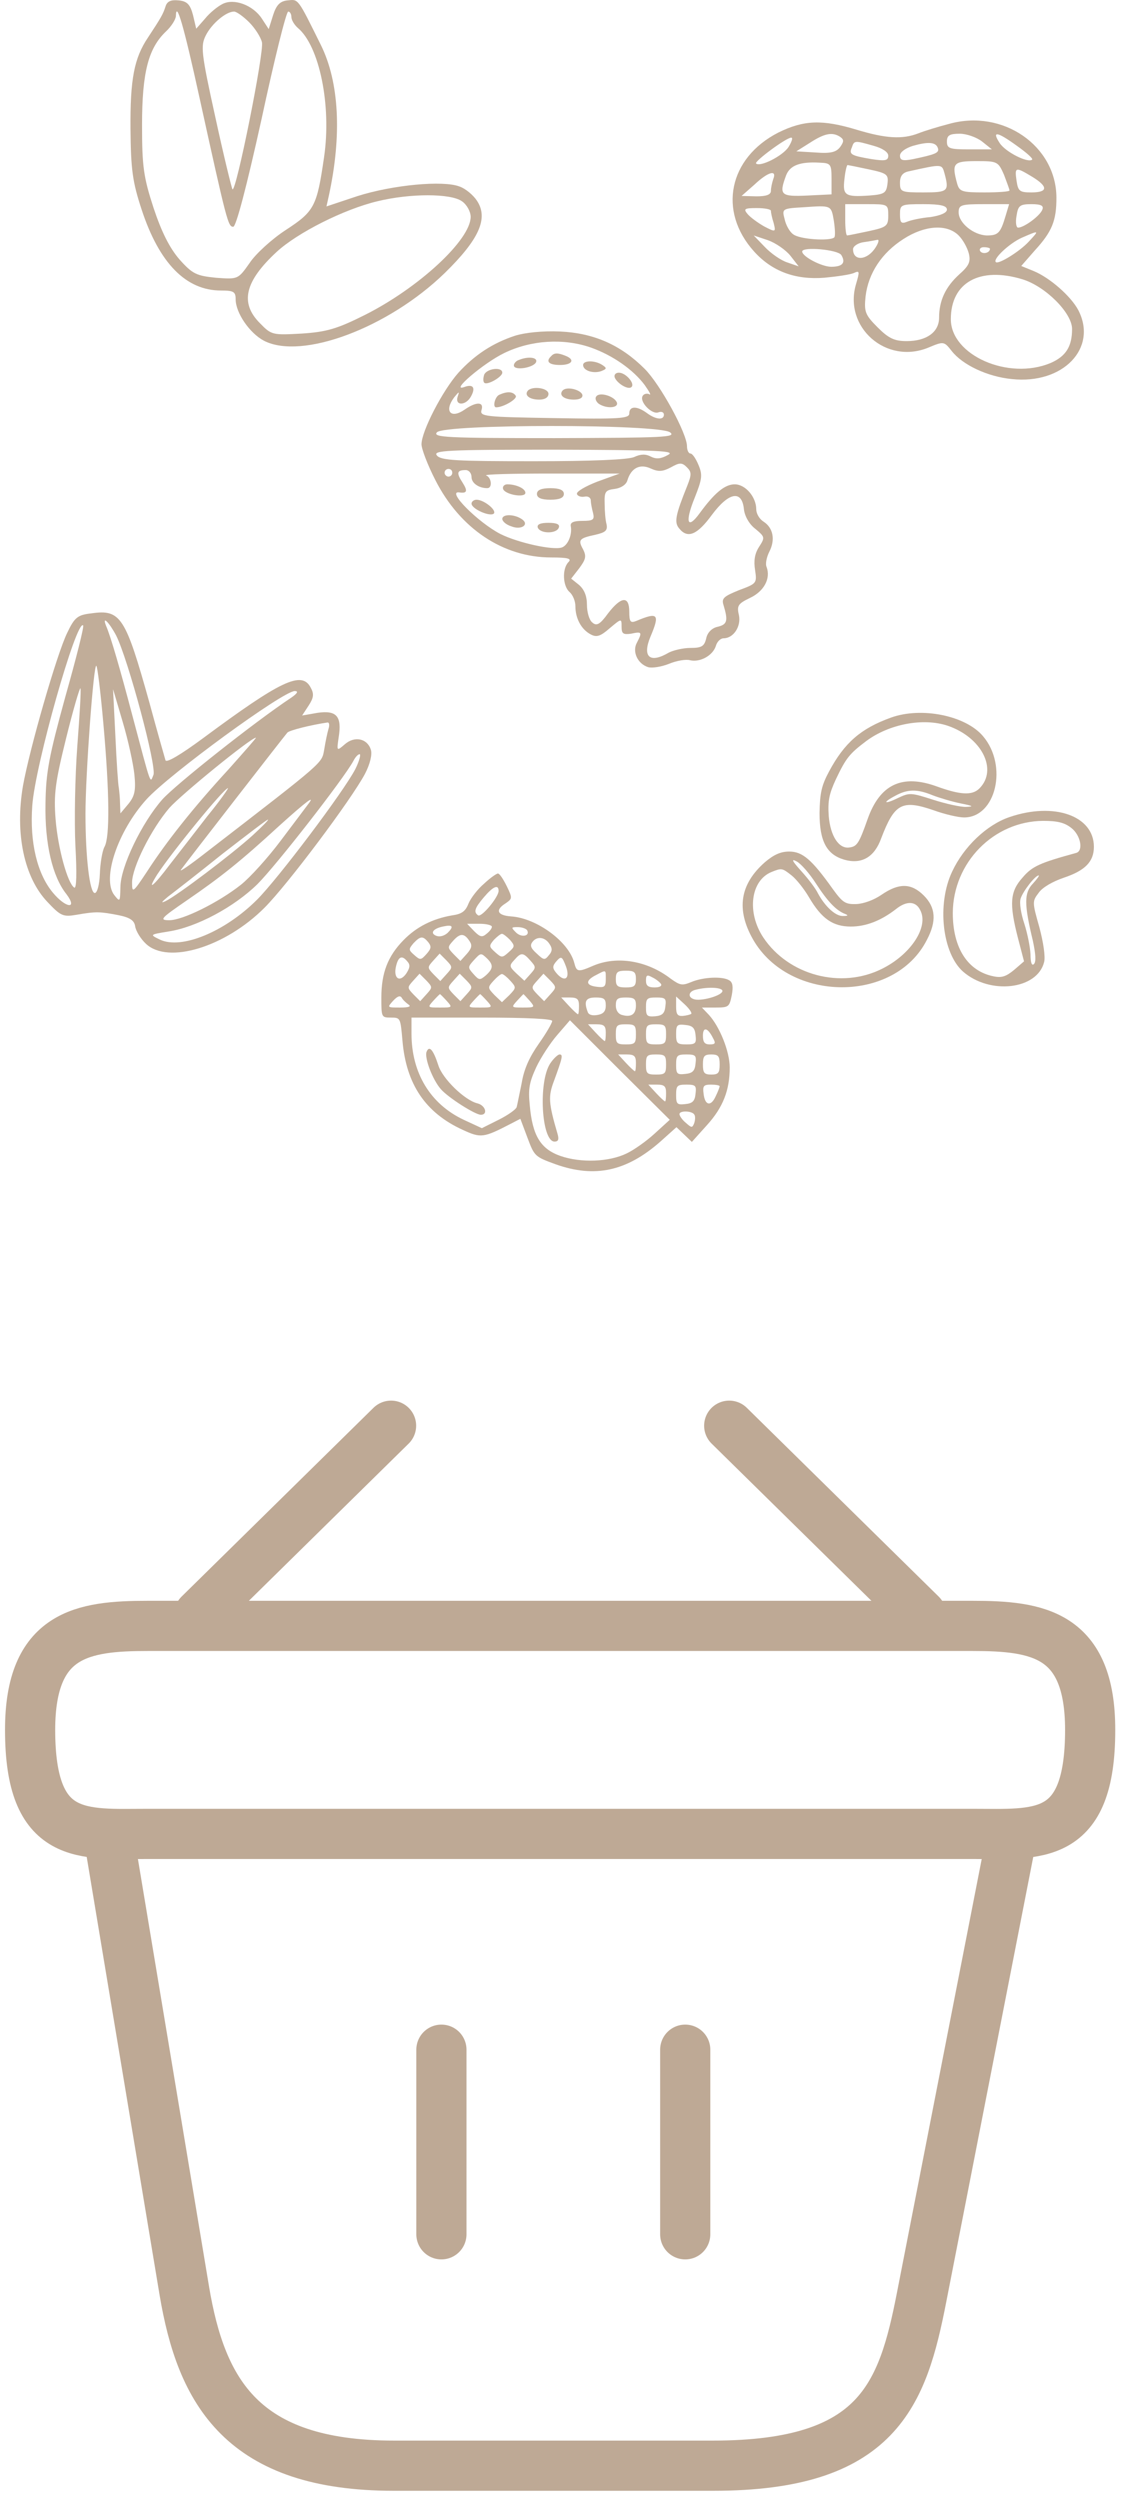
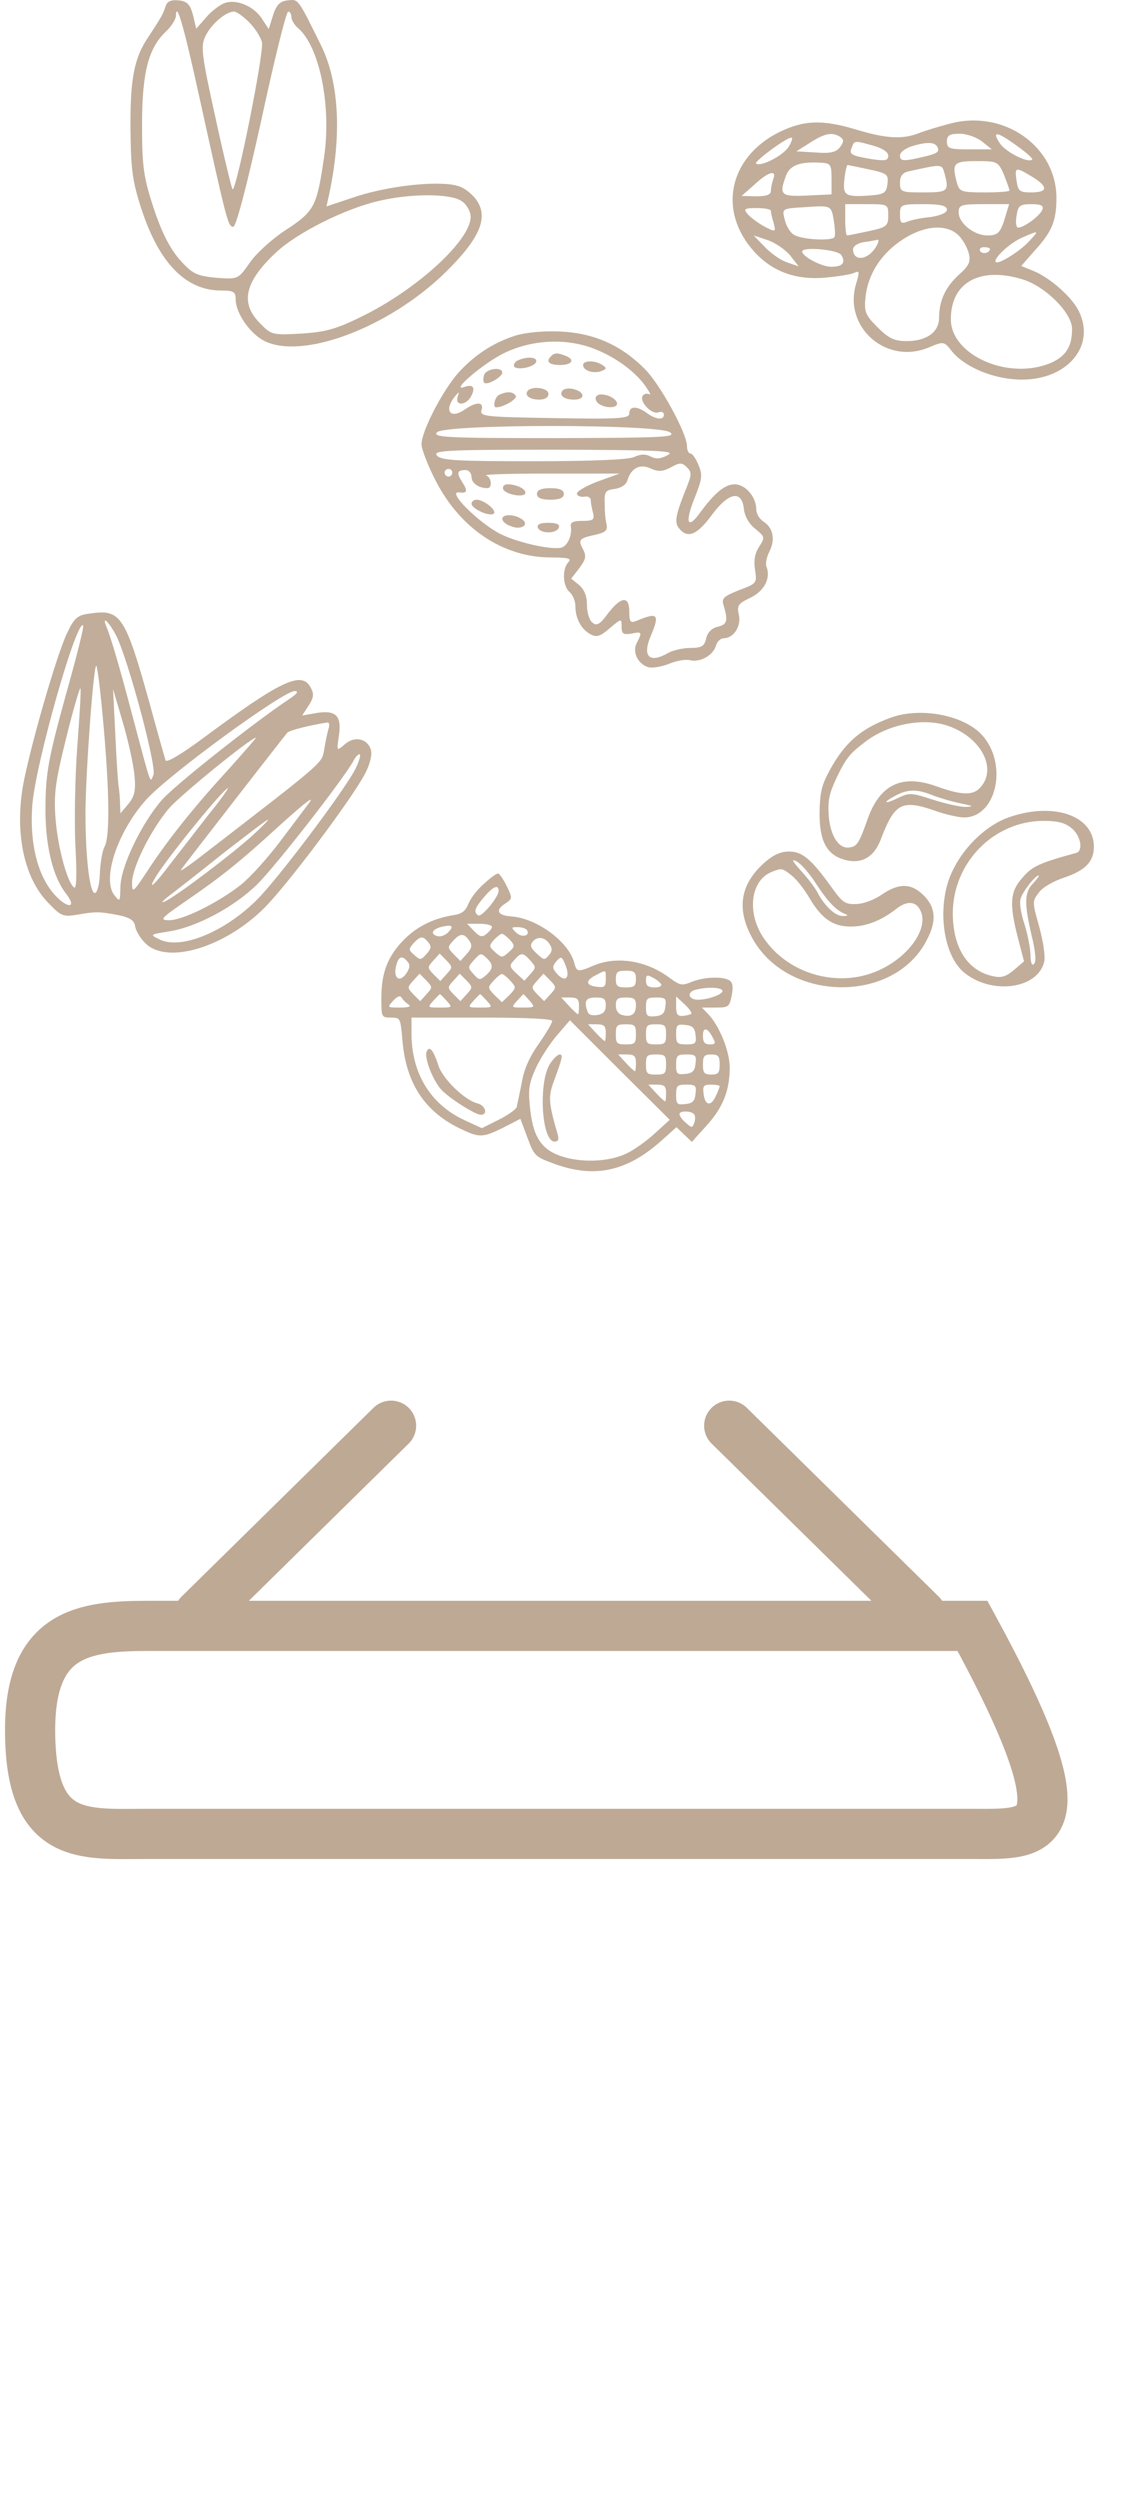
<svg xmlns="http://www.w3.org/2000/svg" width="112" height="249" viewBox="0 0 112 249" fill="none">
  <path d="M94.55 12.345C93.497 12.617 92.094 13.046 91.51 13.28C89.912 13.903 88.236 13.787 85.391 12.929C81.922 11.877 80.09 11.955 77.557 13.202C72.608 15.735 71.516 21.036 75.141 25.05C76.934 27.038 79.272 27.895 82.156 27.661C83.403 27.544 84.728 27.349 85.079 27.194C85.664 26.921 85.664 27.038 85.313 28.246C83.988 32.572 88.314 36.391 92.562 34.599C94.043 33.975 94.082 34.014 94.822 34.949C95.914 36.352 98.408 37.522 100.824 37.755C105.93 38.301 109.399 34.676 107.45 30.896C106.709 29.493 104.605 27.661 103.007 26.999L101.76 26.492L103.124 24.933C104.839 23.062 105.267 21.971 105.267 19.71C105.267 14.527 99.928 10.825 94.55 12.345ZM83.715 13.631C84.105 13.903 84.105 14.098 83.715 14.644C83.325 15.151 82.78 15.306 81.299 15.19L79.35 15.073L80.714 14.215C82.156 13.28 82.936 13.124 83.715 13.631ZM97.862 14.098L98.837 14.878H96.615C94.628 14.878 94.355 14.8 94.355 14.098C94.355 13.475 94.628 13.319 95.641 13.319C96.303 13.319 97.317 13.67 97.862 14.098ZM101.331 14.527C102.266 15.19 102.929 15.774 102.851 15.891C102.461 16.281 100.201 15.151 99.616 14.254C98.798 13.007 99.343 13.085 101.331 14.527ZM78.57 14.644C77.986 15.54 75.725 16.671 75.336 16.281C75.141 16.086 78.337 13.709 78.843 13.709C79.038 13.709 78.882 14.137 78.57 14.644ZM87.067 14.527C87.924 14.761 88.509 15.151 88.509 15.501C88.509 16.008 88.197 16.047 86.872 15.852C84.806 15.501 84.572 15.384 84.884 14.683C85.118 13.981 85.157 13.981 87.067 14.527ZM93.458 14.761C93.614 15.229 93.186 15.384 90.964 15.852C89.951 16.047 89.678 15.969 89.678 15.501C89.678 15.151 90.224 14.761 90.964 14.527C92.484 14.098 93.263 14.137 93.458 14.761ZM82.858 17.801V19.36L80.441 19.477C77.791 19.594 77.596 19.438 78.337 17.45C78.726 16.476 79.701 16.086 81.688 16.203C82.78 16.242 82.858 16.359 82.858 17.801ZM100.045 17.411C100.318 18.152 100.591 18.853 100.591 18.97C100.591 19.087 99.46 19.165 98.096 19.165C95.836 19.165 95.602 19.087 95.368 18.268C94.822 16.242 94.978 16.047 97.317 16.047C99.382 16.047 99.46 16.086 100.045 17.411ZM86.56 16.866C88.392 17.255 88.548 17.372 88.431 18.308C88.314 19.243 88.119 19.36 86.599 19.477C84.222 19.633 83.949 19.477 84.144 17.84C84.222 17.06 84.377 16.437 84.456 16.437C84.494 16.437 85.469 16.632 86.56 16.866ZM94.121 17.294C94.589 19.048 94.472 19.165 92.016 19.165C89.795 19.165 89.678 19.126 89.678 18.191C89.678 17.528 89.951 17.177 90.574 17.06C93.926 16.32 93.848 16.32 94.121 17.294ZM102.851 17.606C104.449 18.58 104.449 19.165 102.773 19.165C101.604 19.165 101.448 19.048 101.292 17.996C101.097 16.632 101.175 16.593 102.851 17.606ZM77.05 17.84C76.934 18.191 76.817 18.697 76.817 19.009C76.817 19.399 76.349 19.555 75.375 19.555L73.894 19.516L75.18 18.385C76.544 17.099 77.44 16.866 77.05 17.84ZM83.091 22.01C83.208 22.79 83.247 23.53 83.13 23.647C82.702 24.037 79.662 23.842 79.038 23.335C78.687 23.101 78.298 22.4 78.181 21.815C77.908 20.802 77.947 20.763 80.013 20.646C82.858 20.451 82.819 20.412 83.091 22.01ZM88.509 21.464C88.509 22.517 88.353 22.634 86.56 23.023C85.469 23.257 84.494 23.452 84.416 23.452C84.3 23.452 84.222 22.75 84.222 21.893V20.334H86.365C88.47 20.334 88.509 20.334 88.509 21.464ZM94.355 20.88C94.355 21.192 93.731 21.464 92.718 21.62C91.782 21.698 90.73 21.932 90.379 22.088C89.795 22.322 89.678 22.166 89.678 21.347C89.678 20.373 89.756 20.334 92.016 20.334C93.731 20.334 94.355 20.49 94.355 20.88ZM100.201 21.503C99.694 23.218 99.46 23.452 98.33 23.452C97.005 23.413 95.524 22.205 95.524 21.153C95.524 20.412 95.758 20.334 98.018 20.334H100.552L100.201 21.503ZM103.864 20.88C103.63 21.503 102.033 22.672 101.448 22.672C101.253 22.672 101.175 22.127 101.292 21.503C101.448 20.49 101.604 20.334 102.773 20.334C103.747 20.334 104.02 20.49 103.864 20.88ZM76.817 20.997C76.817 21.192 76.934 21.737 77.089 22.205C77.323 23.14 77.284 23.14 76.154 22.556C75.531 22.205 74.79 21.659 74.517 21.347C74.049 20.802 74.166 20.724 75.414 20.724C76.193 20.724 76.817 20.841 76.817 20.997ZM95.524 23.452C95.953 23.881 96.381 24.66 96.537 25.245C96.732 26.063 96.576 26.453 95.563 27.349C94.199 28.596 93.575 29.961 93.575 31.637C93.575 33.078 92.328 33.975 90.341 33.975C89.132 33.975 88.548 33.702 87.456 32.611C86.209 31.364 86.092 31.052 86.248 29.532C86.521 27.194 87.885 25.167 90.029 23.803C92.133 22.439 94.355 22.283 95.524 23.452ZM102.5 24.076C101.604 25.05 99.46 26.375 99.227 26.102C98.915 25.79 100.591 24.232 101.799 23.686C103.592 22.906 103.592 22.906 102.5 24.076ZM78.765 25.479L79.584 26.531L78.454 26.141C77.83 25.946 76.817 25.245 76.193 24.582L75.102 23.452L76.505 23.92C77.284 24.192 78.298 24.894 78.765 25.479ZM87.262 24.621C86.443 25.946 85.001 26.063 85.001 24.816C85.001 24.543 85.469 24.192 86.092 24.115C86.677 24.037 87.262 23.92 87.456 23.881C87.612 23.881 87.534 24.192 87.262 24.621ZM83.832 25.401C84.3 26.18 83.949 26.57 82.819 26.57C81.883 26.57 79.934 25.557 79.934 25.05C79.934 24.543 83.481 24.855 83.832 25.401ZM98.642 24.777C98.642 25.206 97.901 25.362 97.668 25.011C97.551 24.816 97.707 24.621 98.018 24.621C98.369 24.621 98.642 24.699 98.642 24.777ZM101.877 27.817C104.176 28.519 106.826 31.169 106.826 32.767C106.826 34.52 106.203 35.495 104.683 36.157C100.474 37.911 94.745 35.378 94.745 31.792C94.745 28.129 97.629 26.531 101.877 27.817Z" fill="#663300" fill-opacity="0.4" />
  <path d="M16.496 0.636C16.257 1.39 16.059 1.747 14.749 3.732C13.36 5.796 12.963 7.899 13.003 12.861C13.042 16.91 13.201 18.1 14.114 20.879C15.861 26.197 18.52 28.936 22.013 28.936C23.283 28.936 23.481 29.055 23.481 29.809C23.481 31.159 24.871 33.183 26.299 33.937C30.07 35.882 38.683 32.667 44.32 27.19C47.733 23.856 48.686 21.752 47.535 20.006C47.178 19.45 46.384 18.775 45.788 18.577C44.161 17.942 39.12 18.418 35.627 19.529L32.531 20.561L32.769 19.489C34.079 13.456 33.801 8.177 31.975 4.486C29.634 -0.237 29.753 -0.079 28.641 0.04C27.887 0.12 27.53 0.517 27.212 1.509L26.776 2.898L26.101 1.866C25.228 0.517 23.323 -0.198 22.172 0.398C21.695 0.636 20.901 1.271 20.425 1.866L19.552 2.859L19.234 1.509C18.956 0.437 18.639 0.12 17.805 0.04C17.051 -0.039 16.654 0.12 16.496 0.636ZM19.869 9.686C22.608 22.149 22.727 22.585 23.243 22.585C23.521 22.585 24.553 18.696 26.061 11.869C27.331 5.955 28.522 1.152 28.721 1.152C28.88 1.152 29.038 1.39 29.038 1.707C29.038 1.985 29.316 2.462 29.673 2.779C31.817 4.565 33.047 10.479 32.293 15.639C31.578 20.561 31.34 21.038 28.483 22.903C27.133 23.776 25.466 25.285 24.871 26.197C23.72 27.825 23.72 27.825 21.536 27.666C19.591 27.468 19.195 27.309 17.885 25.84C16.892 24.689 16.099 23.102 15.305 20.72C14.312 17.664 14.154 16.632 14.154 12.464C14.154 7.185 14.789 4.803 16.535 3.136C17.091 2.62 17.527 1.906 17.527 1.588C17.567 0.001 18.321 2.62 19.869 9.686ZM24.831 2.223C25.387 2.779 25.982 3.692 26.101 4.208C26.339 5.161 23.521 19.212 23.164 18.854C23.084 18.735 22.291 15.52 21.457 11.67C20.028 5.2 19.988 4.565 20.504 3.533C21.1 2.343 22.529 1.152 23.323 1.152C23.561 1.152 24.235 1.628 24.831 2.223ZM46.026 20.045C46.503 20.363 46.9 21.077 46.9 21.593C46.9 23.895 41.7 28.698 36.302 31.397C33.603 32.747 32.531 33.064 30.07 33.223C27.173 33.382 27.054 33.382 25.903 32.191C23.878 30.167 24.394 28.023 27.57 25.086C29.634 23.181 34.278 20.839 37.612 20.045C40.866 19.251 44.915 19.251 46.026 20.045Z" fill="#663300" fill-opacity="0.4" />
  <path d="M51.317 33.439C49.093 34.167 47.291 35.356 45.681 37.119C44.109 38.883 42 42.947 42 44.251C42 44.711 42.613 46.321 43.38 47.816C45.834 52.647 50.128 55.523 54.921 55.523C56.608 55.523 56.991 55.638 56.646 55.983C55.994 56.635 56.071 58.398 56.761 58.973C57.068 59.242 57.336 59.855 57.336 60.392C57.336 61.58 57.911 62.692 58.87 63.191C59.445 63.497 59.828 63.382 60.748 62.577C61.937 61.58 61.937 61.58 61.937 62.424C61.937 63.114 62.09 63.229 62.895 63.114C63.969 62.884 64.007 62.961 63.471 63.996C62.972 64.878 63.509 66.105 64.582 66.45C65.004 66.565 65.924 66.411 66.691 66.105C67.42 65.798 68.378 65.644 68.761 65.76C69.758 65.99 71.024 65.299 71.33 64.341C71.445 63.919 71.79 63.574 72.097 63.574C73.094 63.574 73.861 62.386 73.631 61.274C73.401 60.315 73.554 60.123 74.743 59.548C76.123 58.897 76.813 57.631 76.391 56.481C76.238 56.174 76.391 55.484 76.66 54.947C77.273 53.759 77.043 52.57 76.085 51.957C75.663 51.689 75.356 51.152 75.356 50.73C75.356 49.503 74.282 48.238 73.209 48.238C72.212 48.238 71.177 49.12 69.72 51.114C68.493 52.8 68.225 52.034 69.222 49.58C69.95 47.739 70.027 47.318 69.605 46.321C69.337 45.669 68.992 45.171 68.8 45.171C68.608 45.171 68.455 44.826 68.455 44.442C68.455 43.177 65.809 38.308 64.237 36.736C61.86 34.359 59.176 33.17 55.803 33.017C54.077 32.94 52.275 33.132 51.317 33.439ZM58.908 34.627C61.055 35.394 63.087 36.812 64.237 38.346C64.698 38.998 64.927 39.42 64.698 39.266C64.467 39.151 64.161 39.228 64.046 39.42C63.662 39.995 64.966 41.337 65.618 41.068C65.924 40.953 66.154 41.068 66.154 41.298C66.154 41.873 65.349 41.797 64.467 41.145C63.471 40.416 62.704 40.416 62.704 41.183C62.704 41.682 61.784 41.758 55.227 41.643C48.326 41.528 47.789 41.49 47.981 40.838C48.249 39.995 47.444 39.995 46.294 40.8C44.914 41.758 44.224 40.953 45.259 39.573C45.757 38.96 45.796 38.96 45.604 39.496C45.297 40.455 46.447 40.416 46.946 39.458C47.406 38.614 47.138 38.231 46.294 38.538C44.722 39.113 48.173 36.161 50.243 35.164C52.927 33.86 56.186 33.669 58.908 34.627ZM66.768 43.062C67.42 43.56 66.116 43.599 55.266 43.637C44.454 43.637 43.112 43.56 43.534 43.062C44.224 42.218 65.618 42.218 66.768 43.062ZM66.538 45.324C65.848 45.708 65.388 45.746 64.851 45.477C64.352 45.209 63.854 45.209 63.202 45.516C62.627 45.784 58.985 45.938 53.157 45.938C45.489 45.938 43.917 45.861 43.534 45.362C43.112 44.864 44.454 44.787 55.266 44.787C65.848 44.826 67.381 44.902 66.538 45.324ZM68.493 48.353C67.305 51.305 67.151 52.034 67.688 52.647C68.531 53.682 69.49 53.261 70.947 51.267C72.634 49.005 73.938 48.775 74.129 50.73C74.206 51.42 74.666 52.225 75.279 52.685C76.238 53.491 76.238 53.529 75.624 54.487C75.203 55.139 75.088 55.868 75.241 56.788C75.433 58.091 75.394 58.13 73.631 58.782C72.135 59.395 71.867 59.587 72.097 60.277C72.557 61.81 72.481 62.194 71.522 62.424C70.947 62.539 70.487 62.999 70.372 63.574C70.18 64.379 69.912 64.533 68.8 64.533C68.071 64.533 67.113 64.763 66.653 64.993C64.774 66.105 63.969 65.453 64.812 63.421C65.771 61.159 65.579 60.929 63.394 61.849C62.819 62.079 62.704 61.925 62.704 60.929C62.704 59.318 61.899 59.395 60.595 61.082C59.79 62.194 59.445 62.386 59.023 62.002C58.716 61.772 58.486 60.967 58.486 60.239C58.486 59.357 58.218 58.705 57.681 58.245L56.914 57.631L57.719 56.596C58.371 55.714 58.448 55.408 58.103 54.718C57.566 53.759 57.719 53.606 59.33 53.261C60.327 53.031 60.557 52.839 60.442 52.225C60.327 51.842 60.25 50.883 60.25 50.155C60.212 48.966 60.327 48.813 61.247 48.698C61.86 48.621 62.397 48.276 62.512 47.855C62.895 46.589 63.777 46.168 64.851 46.666C65.618 47.011 66.039 46.973 66.844 46.551C67.726 46.053 67.956 46.053 68.455 46.551C68.915 47.011 68.915 47.279 68.493 48.353ZM45.067 47.088C45.067 47.279 44.914 47.471 44.684 47.471C44.492 47.471 44.3 47.279 44.3 47.088C44.3 46.858 44.492 46.704 44.684 46.704C44.914 46.704 45.067 46.858 45.067 47.088ZM46.984 47.51C46.984 48.123 47.713 48.621 48.556 48.621C49.093 48.621 48.978 47.548 48.441 47.356C48.173 47.241 51.048 47.164 54.844 47.164H61.745L59.522 47.97C58.333 48.43 57.413 48.966 57.489 49.197C57.528 49.388 57.873 49.541 58.256 49.465C58.601 49.388 58.87 49.58 58.87 49.848C58.87 50.117 58.985 50.692 59.1 51.114C59.253 51.765 59.1 51.88 58.026 51.88C57.144 51.88 56.799 52.034 56.876 52.417C57.029 53.222 56.608 54.296 55.994 54.526C55.112 54.833 51.623 54.066 49.86 53.184C47.636 52.034 44.454 48.851 45.757 49.043C46.524 49.158 46.639 48.928 46.102 48.085C45.451 47.088 45.527 46.819 46.409 46.819C46.716 46.819 46.984 47.126 46.984 47.51Z" fill="#663300" fill-opacity="0.4" />
  <path d="M54.921 35.471C54.346 36.008 54.691 36.352 55.802 36.352C57.029 36.352 57.336 35.816 56.339 35.432C55.572 35.126 55.227 35.126 54.921 35.471Z" fill="#663300" fill-opacity="0.4" />
  <path d="M51.7 35.854C51.432 35.931 51.202 36.199 51.202 36.391C51.202 36.966 53.234 36.621 53.425 36.046C53.579 35.586 52.62 35.471 51.7 35.854Z" fill="#663300" fill-opacity="0.4" />
  <path d="M58.103 36.353C58.103 36.928 59.138 37.235 59.905 36.966C60.48 36.736 60.48 36.66 60.02 36.353C59.253 35.854 58.103 35.893 58.103 36.353Z" fill="#663300" fill-opacity="0.4" />
  <path d="M48.249 37.311C48.134 37.656 48.134 38.001 48.249 38.116C48.518 38.423 50.051 37.541 50.051 37.119C50.051 36.506 48.518 36.698 48.249 37.311Z" fill="#663300" fill-opacity="0.4" />
-   <path d="M61.247 37.58C61.477 38.193 62.627 38.883 62.934 38.538C63.279 38.193 62.359 37.12 61.669 37.12C61.362 37.12 61.17 37.311 61.247 37.58Z" fill="#663300" fill-opacity="0.4" />
  <path d="M52.62 38.883C52.198 39.343 52.735 39.803 53.732 39.803C54.307 39.803 54.652 39.573 54.652 39.228C54.652 38.653 53.118 38.423 52.62 38.883Z" fill="#663300" fill-opacity="0.4" />
  <path d="M56.071 38.883C55.649 39.343 56.186 39.803 57.183 39.803C57.796 39.803 58.103 39.611 58.026 39.305C57.834 38.806 56.492 38.461 56.071 38.883Z" fill="#663300" fill-opacity="0.4" />
  <path d="M49.783 39.305C49.323 39.458 49.054 40.57 49.438 40.57C50.166 40.57 51.585 39.727 51.393 39.42C51.125 38.998 50.55 38.96 49.783 39.305Z" fill="#663300" fill-opacity="0.4" />
  <path d="M59.407 39.497C59.253 39.688 59.407 40.033 59.675 40.225C60.442 40.724 61.63 40.647 61.477 40.11C61.247 39.458 59.713 38.998 59.407 39.497Z" fill="#663300" fill-opacity="0.4" />
  <path d="M50.128 48.698C50.32 49.273 52.352 49.618 52.352 49.082C52.352 48.66 51.432 48.238 50.55 48.238C50.243 48.238 50.052 48.468 50.128 48.698Z" fill="#663300" fill-opacity="0.4" />
  <path d="M53.502 49.196C53.502 49.58 53.924 49.772 54.844 49.772C55.764 49.772 56.186 49.58 56.186 49.196C56.186 48.813 55.764 48.621 54.844 48.621C53.924 48.621 53.502 48.813 53.502 49.196Z" fill="#663300" fill-opacity="0.4" />
  <path d="M46.984 50.155C46.984 50.692 48.824 51.497 49.208 51.152C49.514 50.807 48.211 49.772 47.482 49.772C47.214 49.772 46.984 49.964 46.984 50.155Z" fill="#663300" fill-opacity="0.4" />
  <path d="M50.051 51.688C50.051 51.918 50.435 52.264 50.933 52.417C51.968 52.839 52.812 52.225 51.968 51.688C51.202 51.19 50.051 51.19 50.051 51.688Z" fill="#663300" fill-opacity="0.4" />
  <path d="M53.579 52.532C53.809 53.184 55.496 53.184 55.688 52.532C55.803 52.225 55.458 52.072 54.652 52.072C53.847 52.072 53.502 52.225 53.579 52.532Z" fill="#663300" fill-opacity="0.4" />
  <path d="M88.793 71.468C85.771 72.555 84.141 73.981 82.613 76.834C81.865 78.226 81.696 78.973 81.662 80.977C81.662 83.796 82.375 85.12 84.141 85.629C85.839 86.105 87.129 85.392 87.809 83.49C89.133 80.026 89.88 79.618 93.039 80.705C94.159 81.113 95.518 81.418 96.061 81.418C99.253 81.418 100.442 76.256 97.963 73.336C96.231 71.264 91.816 70.381 88.793 71.468ZM94.431 72.283C97.827 73.437 99.457 76.664 97.589 78.532C96.876 79.245 95.688 79.177 93.344 78.328C89.88 77.071 87.673 78.124 86.45 81.588C85.601 83.999 85.397 84.305 84.65 84.407C83.597 84.577 82.749 83.286 82.579 81.282C82.477 79.788 82.613 79.075 83.292 77.615C84.311 75.475 84.65 75.068 86.314 73.811C88.59 72.113 91.986 71.468 94.431 72.283ZM92.937 79.211C93.65 79.483 94.906 79.856 95.755 80.026C96.944 80.263 97.08 80.332 96.299 80.365C95.755 80.399 94.261 80.06 92.971 79.652C90.763 78.939 90.627 78.939 89.473 79.483C88.08 80.162 87.877 79.958 89.235 79.245C90.424 78.6 91.374 78.566 92.937 79.211Z" fill="#663300" fill-opacity="0.4" />
  <path d="M100.578 81.384C98.302 82.165 96.027 84.339 94.872 86.818C93.344 90.044 93.888 94.935 95.959 96.769C98.642 99.112 103.362 98.568 104.042 95.818C104.178 95.308 103.974 93.882 103.566 92.354C102.853 89.841 102.853 89.773 103.498 88.924C103.872 88.38 104.891 87.803 105.977 87.429C108.117 86.716 109 85.833 109 84.339C109 81.248 105.027 79.856 100.578 81.384ZM106.759 82.471C107.676 83.184 107.981 84.746 107.234 84.95C103.634 85.935 102.853 86.275 101.902 87.395C100.646 88.788 100.544 89.976 101.427 93.406L102.038 95.75L101.053 96.599C100.272 97.244 99.831 97.414 99.016 97.244C96.434 96.734 94.94 94.425 94.94 90.927C94.974 85.901 99.016 81.792 103.94 81.758C105.366 81.758 106.079 81.928 106.759 82.471ZM102.921 88.007C102.038 88.924 102.038 90.044 102.921 93.712C103.193 95.002 103.261 95.784 103.023 96.021C102.819 96.225 102.683 95.885 102.683 95.037C102.649 94.323 102.378 92.965 102.072 92.014C101.732 90.995 101.563 89.942 101.698 89.501C101.936 88.754 103.159 87.192 103.498 87.192C103.6 87.192 103.329 87.565 102.921 88.007Z" fill="#663300" fill-opacity="0.4" />
  <path d="M76.228 85.867C73.715 88.074 73.341 90.588 75.039 93.576C78.673 99.893 89.167 99.927 92.359 93.61C93.344 91.742 93.242 90.384 92.054 89.195C90.797 87.939 89.574 87.939 87.876 89.093C87.095 89.637 86.076 90.01 85.329 90.044C84.243 90.078 83.971 89.908 82.986 88.55C80.88 85.595 79.963 84.814 78.639 84.814C77.79 84.814 77.111 85.12 76.228 85.867ZM81.288 87.972C82.477 89.806 83.326 90.689 84.209 91.029C84.548 91.165 84.514 91.233 84.005 91.233C83.258 91.267 82.205 90.282 81.492 88.957C81.288 88.516 80.541 87.531 79.862 86.784C78.911 85.731 78.809 85.493 79.386 85.799C79.828 86.037 80.677 87.022 81.288 87.972ZM78.877 87.191C79.352 87.565 80.133 88.55 80.609 89.365C81.865 91.504 82.986 92.285 84.786 92.285C86.28 92.285 87.775 91.708 89.269 90.553C90.322 89.704 91.239 89.739 91.68 90.621C92.597 92.285 90.763 95.07 87.876 96.497C83.801 98.534 78.571 97.142 76.058 93.372C74.394 90.859 74.802 87.701 76.873 86.852C77.892 86.444 77.926 86.444 78.877 87.191Z" fill="#663300" fill-opacity="0.4" />
  <path d="M48.247 88.002C47.612 88.536 46.912 89.437 46.678 90.004C46.378 90.772 46.01 91.039 45.042 91.172C43.107 91.506 41.505 92.307 40.203 93.642C38.634 95.244 38 96.913 38 99.35C38 101.319 38 101.352 38.968 101.352C39.903 101.352 39.903 101.386 40.103 103.655C40.47 107.961 42.372 110.831 46.111 112.534C47.913 113.368 48.18 113.335 50.883 111.933L51.851 111.432L52.552 113.301C53.253 115.17 53.286 115.204 55.389 115.971C59.261 117.34 62.432 116.672 65.803 113.702L67.405 112.267L68.173 113.001L68.94 113.735L70.442 112.066C72.044 110.297 72.712 108.595 72.712 106.325C72.712 104.723 71.71 102.254 70.642 101.085L69.942 100.351H71.31C72.612 100.351 72.678 100.284 72.912 99.15C73.079 98.282 73.012 97.848 72.678 97.647C72.011 97.214 70.042 97.314 68.874 97.814C67.972 98.182 67.772 98.148 66.838 97.481C64.501 95.678 61.497 95.178 59.127 96.179C57.592 96.847 57.459 96.813 57.225 95.912C56.691 93.809 53.487 91.439 50.917 91.273C49.548 91.172 49.315 90.638 50.383 89.971C51.05 89.504 51.084 89.47 50.483 88.235C50.149 87.568 49.782 87 49.615 87C49.482 87 48.847 87.434 48.247 88.002ZM49.682 88.736C49.682 89.337 48.013 91.373 47.646 91.172C47.179 90.839 47.279 90.472 48.213 89.37C49.114 88.302 49.682 88.035 49.682 88.736ZM44.609 92.908C44.275 93.208 43.841 93.342 43.474 93.208C42.806 92.941 43.173 92.474 44.175 92.274C45.109 92.074 45.243 92.274 44.609 92.908ZM49.014 92.307C49.014 92.474 48.781 92.775 48.48 93.008C48.046 93.375 47.846 93.342 47.245 92.741L46.544 92.007H47.779C48.447 92.007 49.014 92.14 49.014 92.307ZM52.519 92.641C52.853 93.242 51.952 93.409 51.417 92.875C50.917 92.374 50.917 92.341 51.584 92.341C51.985 92.341 52.385 92.474 52.519 92.641ZM46.812 93.776C47.078 94.176 46.978 94.477 46.511 95.011L45.877 95.712L45.209 95.044C44.575 94.377 44.575 94.343 45.176 93.676C45.877 92.908 46.277 92.941 46.812 93.776ZM50.817 93.609C51.317 94.21 51.317 94.276 50.683 94.844C50.049 95.411 49.982 95.411 49.348 94.844C48.714 94.276 48.714 94.21 49.215 93.609C49.548 93.275 49.882 93.008 50.016 93.008C50.149 93.008 50.483 93.275 50.817 93.609ZM42.673 93.843C43.007 94.276 42.973 94.477 42.506 95.011C41.938 95.645 41.872 95.645 41.271 95.111C40.703 94.61 40.703 94.543 41.204 93.943C41.905 93.208 42.139 93.208 42.673 93.843ZM54.788 94.076C55.056 94.477 55.022 94.777 54.688 95.144C54.288 95.645 54.188 95.645 53.487 94.977C52.853 94.41 52.786 94.143 53.086 93.776C53.554 93.208 54.355 93.342 54.788 94.076ZM44.508 97.013L43.874 97.714L43.207 97.047C42.573 96.379 42.573 96.346 43.173 95.678L43.808 94.977L44.475 95.645C45.109 96.312 45.109 96.346 44.508 97.013ZM48.547 95.478C49.181 96.112 49.148 96.479 48.413 97.147C47.813 97.647 47.746 97.647 47.179 97.013C46.611 96.379 46.611 96.312 47.179 95.678C47.913 94.877 47.913 94.877 48.547 95.478ZM52.853 95.678C53.42 96.312 53.42 96.379 52.853 97.013L52.252 97.681L51.451 96.947C50.75 96.279 50.717 96.179 51.251 95.612C51.918 94.844 52.118 94.844 52.853 95.678ZM40.603 95.778C40.904 96.112 40.837 96.413 40.47 96.98C39.802 97.915 39.168 97.414 39.469 96.212C39.702 95.244 40.069 95.111 40.603 95.778ZM56.391 96.246C56.825 97.414 56.324 97.881 55.523 97.013C55.056 96.479 55.022 96.279 55.356 95.845C55.923 95.178 55.99 95.211 56.391 96.246ZM60.362 97.547C60.362 98.282 60.229 98.382 59.461 98.282C58.326 98.148 58.326 97.647 59.395 97.114C60.429 96.579 60.362 96.546 60.362 97.547ZM63.366 97.514C63.366 98.215 63.199 98.348 62.365 98.348C61.531 98.348 61.364 98.215 61.364 97.514C61.364 96.813 61.531 96.68 62.365 96.68C63.199 96.68 63.366 96.813 63.366 97.514ZM42.506 99.016L41.872 99.717L41.204 99.049C40.57 98.382 40.57 98.348 41.171 97.681L41.805 96.98L42.472 97.647C43.107 98.315 43.107 98.348 42.506 99.016ZM46.511 99.016L45.877 99.717L45.209 99.049C44.575 98.382 44.575 98.348 45.176 97.681L45.81 96.98L46.478 97.647C47.112 98.315 47.112 98.348 46.511 99.016ZM50.85 97.681C51.451 98.348 51.451 98.382 50.75 99.116L50.016 99.817L49.281 99.116C48.58 98.382 48.58 98.348 49.181 97.681C49.515 97.314 49.882 97.013 50.016 97.013C50.149 97.013 50.516 97.314 50.85 97.681ZM54.855 99.016L54.221 99.717L53.554 99.049C52.919 98.382 52.919 98.348 53.52 97.681L54.154 96.98L54.822 97.647C55.456 98.315 55.456 98.348 54.855 99.016ZM65.87 98.015C65.97 98.215 65.703 98.348 65.235 98.348C64.601 98.348 64.368 98.182 64.368 97.681C64.368 97.114 64.468 97.047 65.002 97.347C65.369 97.514 65.769 97.848 65.87 98.015ZM71.978 98.749C71.811 99.216 69.775 99.75 69.141 99.517C68.506 99.316 68.606 98.749 69.307 98.582C70.576 98.248 72.111 98.348 71.978 98.749ZM40.703 100.051C41.004 100.251 40.737 100.351 39.869 100.351C38.567 100.351 38.567 100.351 39.168 99.683C39.602 99.216 39.869 99.116 40.036 99.383C40.136 99.583 40.47 99.884 40.703 100.051ZM44.508 99.683C45.109 100.351 45.076 100.351 43.841 100.351C42.606 100.351 42.573 100.351 43.173 99.683C43.507 99.316 43.808 99.016 43.841 99.016C43.874 99.016 44.175 99.316 44.508 99.683ZM48.514 99.683C49.114 100.351 49.081 100.351 47.846 100.351C46.611 100.351 46.578 100.351 47.179 99.683C47.512 99.316 47.813 99.016 47.846 99.016C47.88 99.016 48.18 99.316 48.514 99.683ZM52.786 99.683C53.32 100.318 53.32 100.351 52.118 100.351C50.95 100.351 50.917 100.351 51.518 99.683C51.851 99.316 52.152 99.016 52.152 99.016C52.185 99.016 52.452 99.316 52.786 99.683ZM57.692 100.184C57.692 100.651 57.659 101.019 57.592 101.019C57.525 101.019 57.125 100.651 56.691 100.184L55.923 99.35H56.791C57.525 99.35 57.692 99.517 57.692 100.184ZM60.362 100.151C60.362 100.718 60.129 100.985 59.561 101.085C59.027 101.185 58.66 101.085 58.56 100.785C58.16 99.717 58.36 99.35 59.361 99.35C60.196 99.35 60.362 99.483 60.362 100.151ZM63.366 100.151C63.366 101.019 62.899 101.352 61.965 101.085C61.597 100.985 61.364 100.618 61.364 100.151C61.364 99.483 61.531 99.35 62.365 99.35C63.199 99.35 63.366 99.483 63.366 100.151ZM66.303 100.218C66.237 100.918 66.003 101.152 65.302 101.219C64.468 101.286 64.368 101.185 64.368 100.318C64.368 99.45 64.468 99.35 65.402 99.35C66.303 99.35 66.404 99.45 66.303 100.218ZM68.874 100.985C68.773 101.052 68.406 101.152 68.039 101.185C67.505 101.219 67.371 101.019 67.371 100.251V99.25L68.206 100.017C68.673 100.451 68.974 100.885 68.874 100.985ZM55.022 101.686C55.022 101.886 54.421 102.921 53.687 103.956C52.752 105.291 52.218 106.459 51.985 107.861C51.751 108.962 51.551 110.03 51.484 110.264C51.417 110.498 50.616 111.065 49.682 111.532L48.013 112.367L46.211 111.532C42.873 109.964 41.004 106.86 41.004 102.954V101.352H48.013C52.686 101.352 55.022 101.486 55.022 101.686ZM65.235 112.901C64.401 113.668 63.166 114.536 62.465 114.87C60.696 115.738 57.892 115.838 55.857 115.137C53.854 114.436 53.053 113.101 52.786 110.064C52.619 108.428 52.752 107.794 53.42 106.325C53.887 105.324 54.855 103.856 55.523 103.088L56.791 101.619L61.764 106.592L66.737 111.532L65.235 112.901ZM60.362 102.854C60.362 103.322 60.329 103.689 60.262 103.689C60.196 103.689 59.795 103.322 59.361 102.854L58.593 102.02H59.461C60.196 102.02 60.362 102.187 60.362 102.854ZM63.366 103.021C63.366 103.922 63.266 104.022 62.365 104.022C61.464 104.022 61.364 103.922 61.364 103.021C61.364 102.12 61.464 102.02 62.365 102.02C63.266 102.02 63.366 102.12 63.366 103.021ZM66.37 103.021C66.37 103.922 66.27 104.022 65.369 104.022C64.468 104.022 64.368 103.922 64.368 103.021C64.368 102.12 64.468 102.02 65.369 102.02C66.27 102.02 66.37 102.12 66.37 103.021ZM69.307 103.088C69.407 103.922 69.307 104.022 68.406 104.022C67.472 104.022 67.371 103.922 67.371 102.988C67.371 102.087 67.472 101.986 68.306 102.087C69.007 102.153 69.241 102.387 69.307 103.088ZM71.043 103.388C71.343 103.922 71.277 104.022 70.709 104.022C70.209 104.022 70.042 103.789 70.042 103.155C70.042 102.254 70.509 102.32 71.043 103.388ZM63.366 105.858C63.366 106.325 63.333 106.693 63.266 106.693C63.199 106.693 62.799 106.325 62.365 105.858L61.597 105.024H62.465C63.199 105.024 63.366 105.191 63.366 105.858ZM66.37 106.025C66.37 106.926 66.27 107.026 65.369 107.026C64.468 107.026 64.368 106.926 64.368 106.025C64.368 105.124 64.468 105.024 65.369 105.024C66.27 105.024 66.37 105.124 66.37 106.025ZM69.307 105.925C69.241 106.659 69.007 106.893 68.306 106.96C67.472 107.06 67.371 106.96 67.371 106.058C67.371 105.124 67.472 105.024 68.406 105.024C69.307 105.024 69.407 105.124 69.307 105.925ZM71.71 106.025C71.71 106.86 71.577 107.026 70.876 107.026C70.175 107.026 70.042 106.86 70.042 106.025C70.042 105.191 70.175 105.024 70.876 105.024C71.577 105.024 71.71 105.191 71.71 106.025ZM66.37 108.862C66.37 109.329 66.337 109.697 66.27 109.697C66.203 109.697 65.803 109.329 65.369 108.862L64.601 108.028H65.469C66.203 108.028 66.37 108.195 66.37 108.862ZM69.307 108.929C69.241 109.663 69.007 109.897 68.306 109.964C67.472 110.064 67.371 109.964 67.371 109.062C67.371 108.128 67.472 108.028 68.406 108.028C69.307 108.028 69.407 108.128 69.307 108.929ZM71.71 108.195C71.71 108.261 71.544 108.729 71.31 109.196C70.843 110.231 70.242 110.13 70.108 108.929C70.008 108.161 70.108 108.028 70.843 108.028C71.31 108.028 71.71 108.094 71.71 108.195ZM69.174 110.998C69.307 111.165 69.274 111.566 69.174 111.866C68.974 112.367 68.907 112.333 68.34 111.833C67.972 111.532 67.705 111.132 67.705 110.965C67.705 110.598 68.94 110.631 69.174 110.998Z" fill="#663300" fill-opacity="0.4" />
  <path d="M42.506 104.756C42.272 105.357 43.107 107.56 43.941 108.495C44.675 109.329 47.346 111.031 47.913 111.031C48.647 111.031 48.38 110.097 47.579 109.896C46.311 109.596 44.075 107.427 43.674 106.091C43.173 104.556 42.773 104.089 42.506 104.756Z" fill="#663300" fill-opacity="0.4" />
  <path d="M54.822 105.925C53.62 107.761 53.954 113.702 55.256 113.702C55.623 113.702 55.723 113.501 55.556 112.934C54.655 109.863 54.622 109.196 55.189 107.694C56.057 105.324 56.123 105.024 55.756 105.024C55.59 105.024 55.156 105.424 54.822 105.925Z" fill="#663300" fill-opacity="0.4" />
  <path d="M9.098 61.091C7.744 61.245 7.434 61.477 6.699 63.025C5.655 65.153 2.947 74.593 2.289 78.268C1.477 83.026 2.405 87.398 4.726 89.835C6.042 91.228 6.274 91.344 7.628 91.112C9.601 90.764 9.988 90.802 11.806 91.151C12.967 91.383 13.392 91.692 13.47 92.272C13.547 92.737 14.011 93.51 14.553 94.013C16.758 96.064 22.445 94.323 26.352 90.415C28.674 88.094 35.018 79.622 36.372 77.068C36.875 76.101 37.107 75.134 36.953 74.67C36.604 73.548 35.328 73.277 34.361 74.128C33.548 74.825 33.548 74.825 33.742 73.471C34.09 71.343 33.548 70.724 31.652 70.995L30.105 71.265L30.763 70.26C31.266 69.486 31.304 69.099 30.956 68.48C30.066 66.778 27.977 67.784 20.201 73.548C17.996 75.173 16.564 76.024 16.487 75.714C16.41 75.444 15.675 72.89 14.901 70.027C12.502 61.439 12.038 60.665 9.098 61.091ZM11.574 63.296C12.773 65.694 15.636 76.372 15.288 77.184C14.94 77.997 15.133 78.577 13.16 71.149C12.038 66.894 11.032 63.373 10.568 62.329C10.142 61.245 10.877 61.98 11.574 63.296ZM6.506 69.408C4.881 75.328 4.571 76.914 4.533 80.047C4.455 84.071 5.229 87.32 6.622 89.061C7.783 90.609 6.545 90.454 5.268 88.907C3.72 87.05 2.947 83.916 3.217 80.241C3.488 76.256 7.628 61.632 8.285 62.29C8.402 62.367 7.589 65.578 6.506 69.408ZM10.297 72.039C10.916 78.964 10.955 83.374 10.413 84.342C10.181 84.767 9.988 86.005 9.949 87.05C9.91 88.133 9.678 88.945 9.446 88.945C8.943 88.945 8.518 85.425 8.518 81.053C8.518 77.146 9.33 66.043 9.601 66.313C9.717 66.43 10.026 68.983 10.297 72.039ZM7.705 74.283C7.473 77.378 7.396 81.788 7.512 84.226C7.666 86.972 7.628 88.558 7.396 88.404C6.738 87.978 5.771 84.496 5.539 81.595C5.345 79.119 5.5 77.92 6.583 73.548C7.28 70.724 7.937 68.48 8.015 68.557C8.092 68.673 7.937 71.227 7.705 74.283ZM13.392 77.146C13.547 78.693 13.431 79.274 12.812 80.047L11.999 81.014L11.961 80.047C11.961 79.506 11.883 78.809 11.845 78.5C11.767 78.19 11.613 75.831 11.496 73.277L11.264 68.635L12.232 71.923C12.773 73.741 13.276 76.063 13.392 77.146ZM29.022 69.486C25.346 71.923 17.493 78.152 16.178 79.622C14.127 81.943 11.999 86.353 11.999 88.365C11.961 89.835 11.961 89.874 11.38 89.139C10.142 87.514 11.729 82.794 14.591 79.622C16.874 77.107 28.209 68.828 29.37 68.828C29.757 68.828 29.641 69.06 29.022 69.486ZM32.736 72.581C32.62 72.968 32.426 73.896 32.31 74.631C32.039 76.063 32.542 75.637 20.511 84.922C18.924 86.16 17.802 86.934 18.035 86.624C18.654 85.773 28.325 73.316 28.635 72.968C28.828 72.736 31.034 72.194 32.62 71.962C32.813 71.923 32.852 72.233 32.736 72.581ZM22.793 76.604C19.234 80.473 16.603 83.8 14.669 86.779C13.237 88.945 13.16 88.984 13.16 87.901C13.16 86.392 15.056 82.601 16.874 80.473C18.035 79.157 24.96 73.509 25.501 73.471C25.579 73.471 24.341 74.863 22.793 76.604ZM35.405 76.604C34.245 78.848 27.706 87.514 25.617 89.603C22.406 92.814 18.073 94.594 15.945 93.588C14.901 93.085 14.901 93.085 16.797 92.775C19.582 92.35 23.335 90.338 25.656 88.056C27.552 86.16 34.245 77.571 35.212 75.792C35.444 75.328 35.753 75.057 35.869 75.134C35.947 75.25 35.753 75.908 35.405 76.604ZM20.665 81.285C19.466 82.833 17.764 85.038 16.913 86.121C15.288 88.288 14.553 88.868 15.675 87.088C17.145 84.845 22.329 78.5 22.716 78.5C22.793 78.5 21.903 79.776 20.665 81.285ZM30.685 80.125C30.492 80.395 29.254 82.02 27.977 83.723C26.701 85.425 24.921 87.398 23.992 88.133C21.787 89.874 18.228 91.653 16.874 91.653C15.829 91.653 16.023 91.46 18.615 89.68C22.058 87.32 24.031 85.734 27.822 82.252C30.569 79.776 31.498 79.08 30.685 80.125ZM25.153 83.22C23.103 85.077 17.686 89.177 16.487 89.758C15.984 89.99 16.1 89.835 16.758 89.294C17.377 88.829 19.814 86.934 22.174 85.038C24.573 83.181 26.584 81.633 26.701 81.633C26.817 81.633 26.12 82.33 25.153 83.22Z" fill="#663300" fill-opacity="0.4" />
  <path d="M38.967 142L19.848 160.8M72.662 142L91.781 160.8" stroke="#BEA995" stroke-width="5" stroke-miterlimit="10" stroke-linecap="round" stroke-linejoin="round" />
-   <path d="M3 172.296C3 162.715 8.229 161.938 14.725 161.938L96.904 161.938C103.401 161.938 108.629 162.715 108.629 172.296C108.629 183.431 103.401 182.655 96.904 182.655L14.725 182.655C8.229 182.655 3 183.431 3 172.296Z" stroke="#BEA995" stroke-width="5" />
-   <path d="M43.984 204.149L43.984 222.535M68.279 204.149L68.279 222.535M10.922 183.433L18.369 228.18C20.059 238.227 24.126 245.581 39.231 245.581L71.078 245.581C87.503 245.581 89.933 238.538 91.834 228.801L100.707 183.433" stroke="#BEA995" stroke-width="5" stroke-linecap="round" />
+   <path d="M3 172.296C3 162.715 8.229 161.938 14.725 161.938L96.904 161.938C108.629 183.431 103.401 182.655 96.904 182.655L14.725 182.655C8.229 182.655 3 183.431 3 172.296Z" stroke="#BEA995" stroke-width="5" />
</svg>